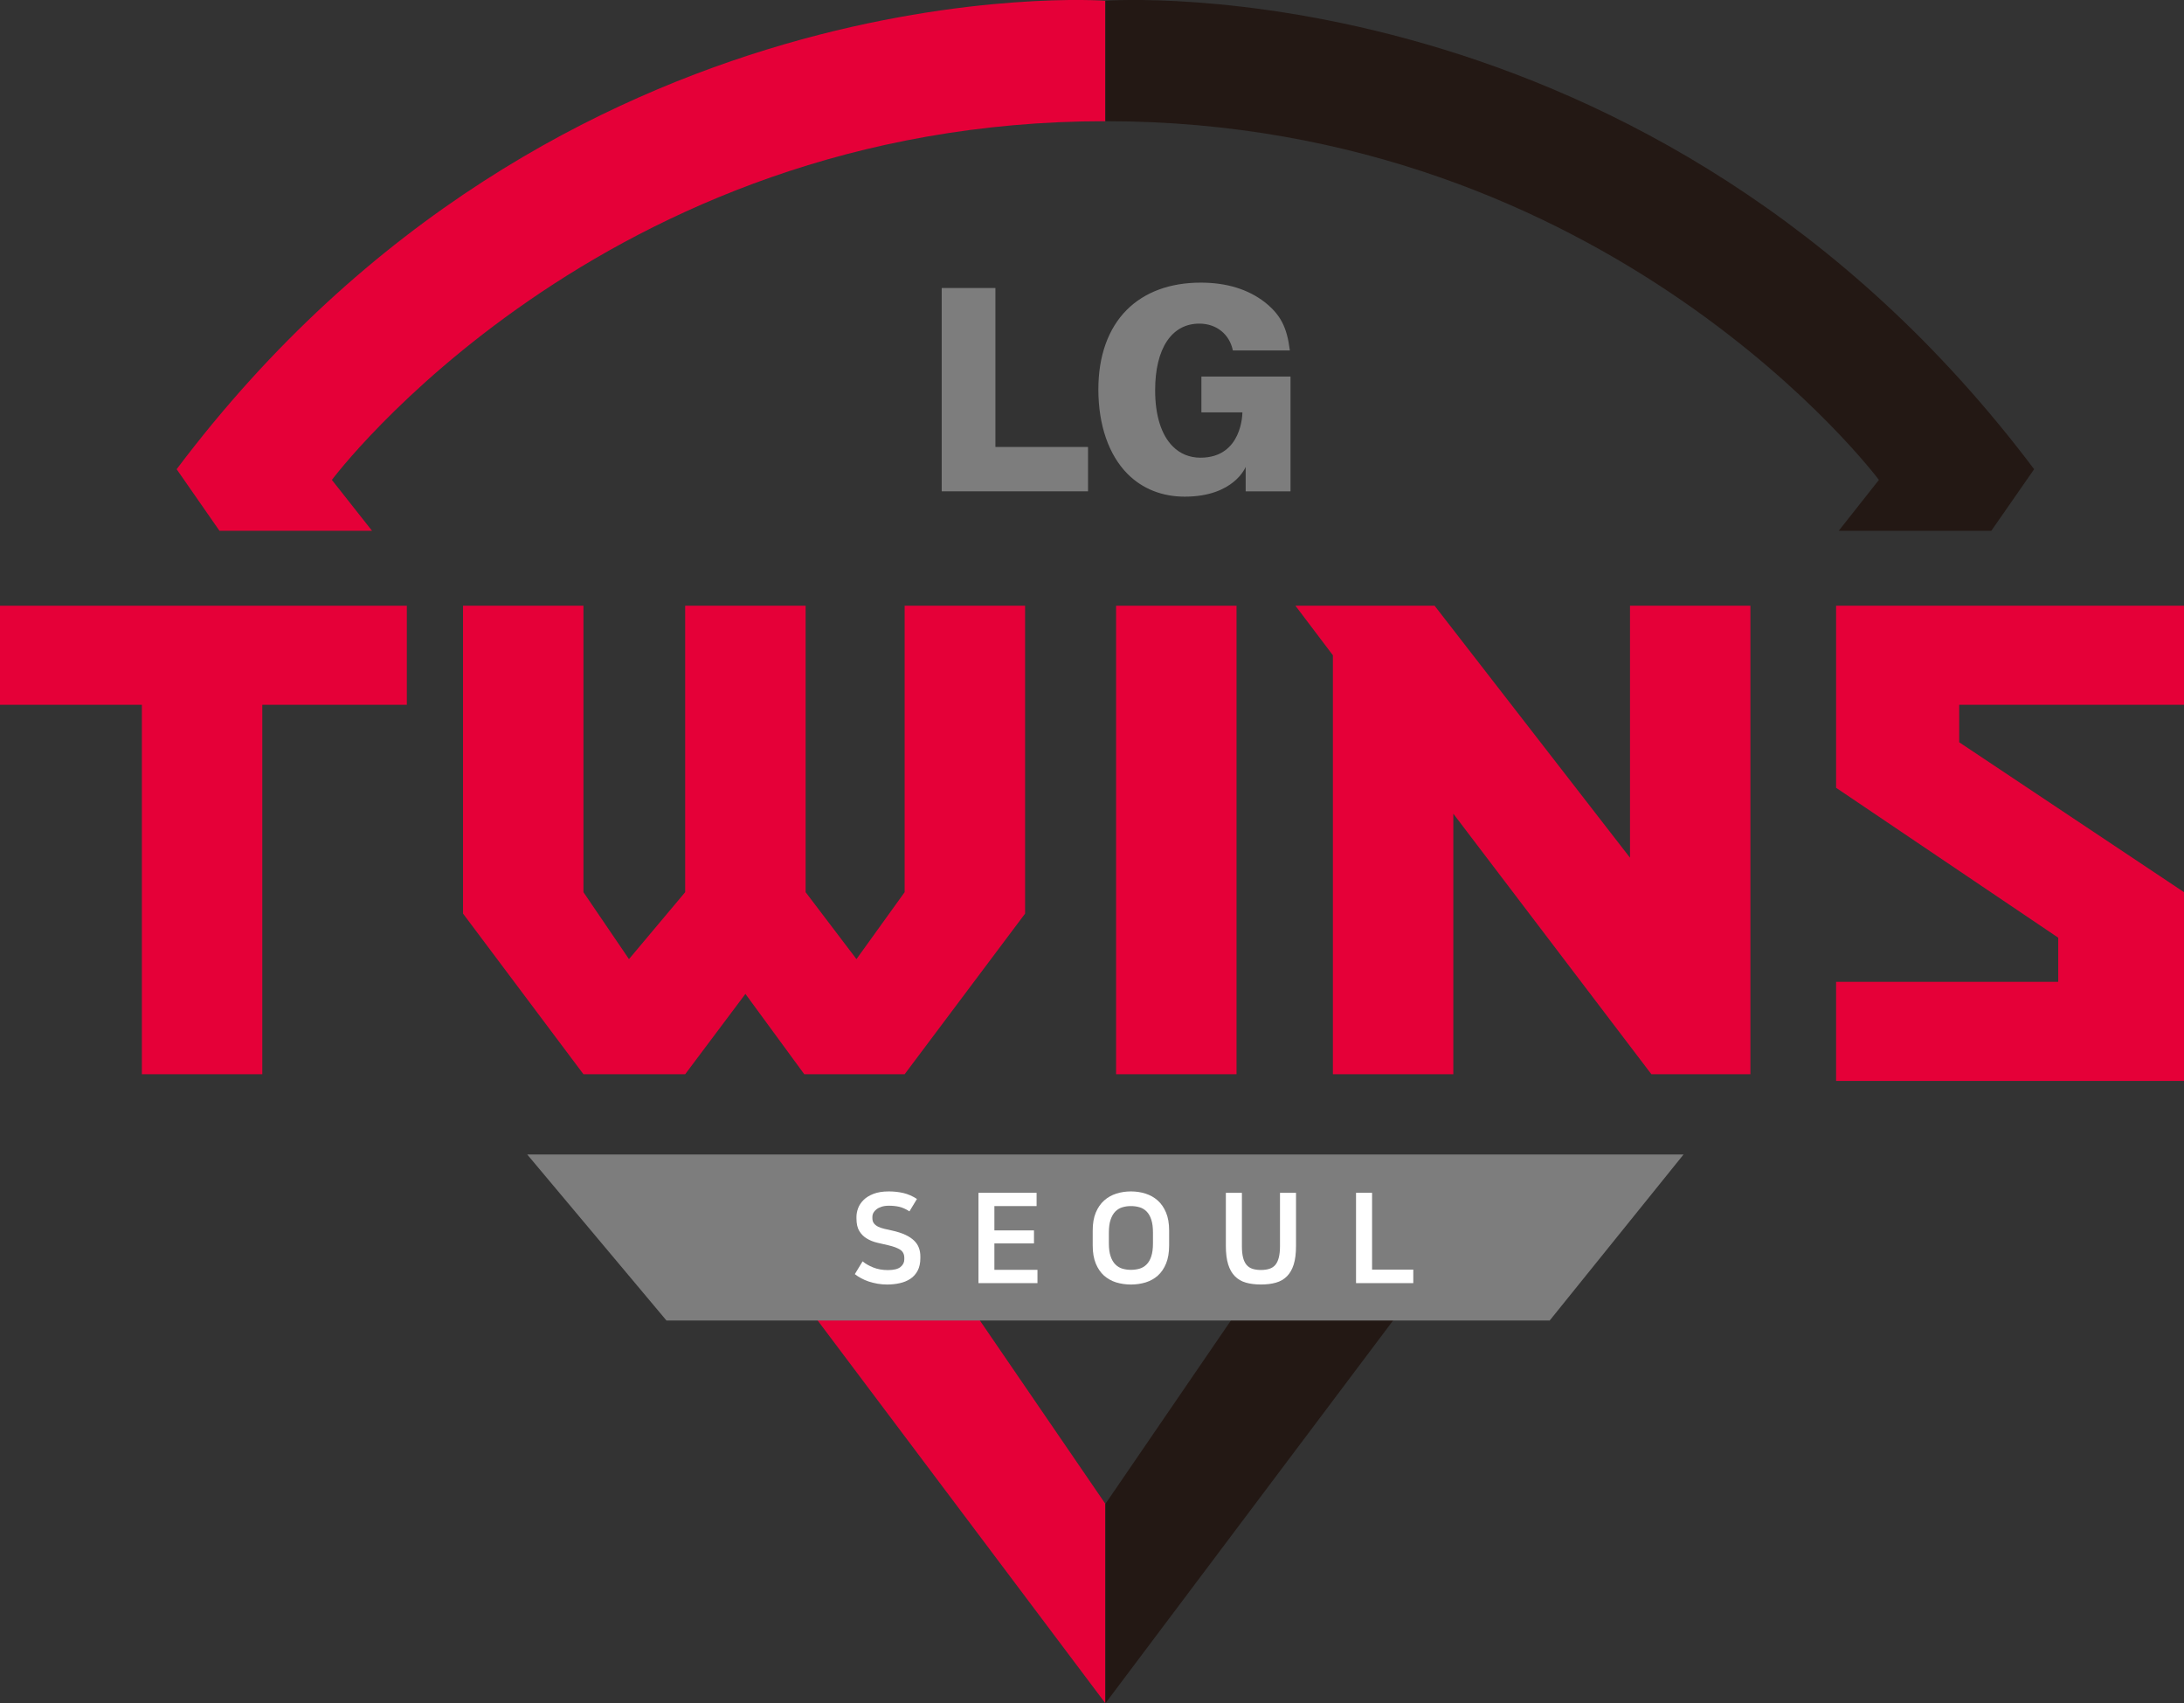
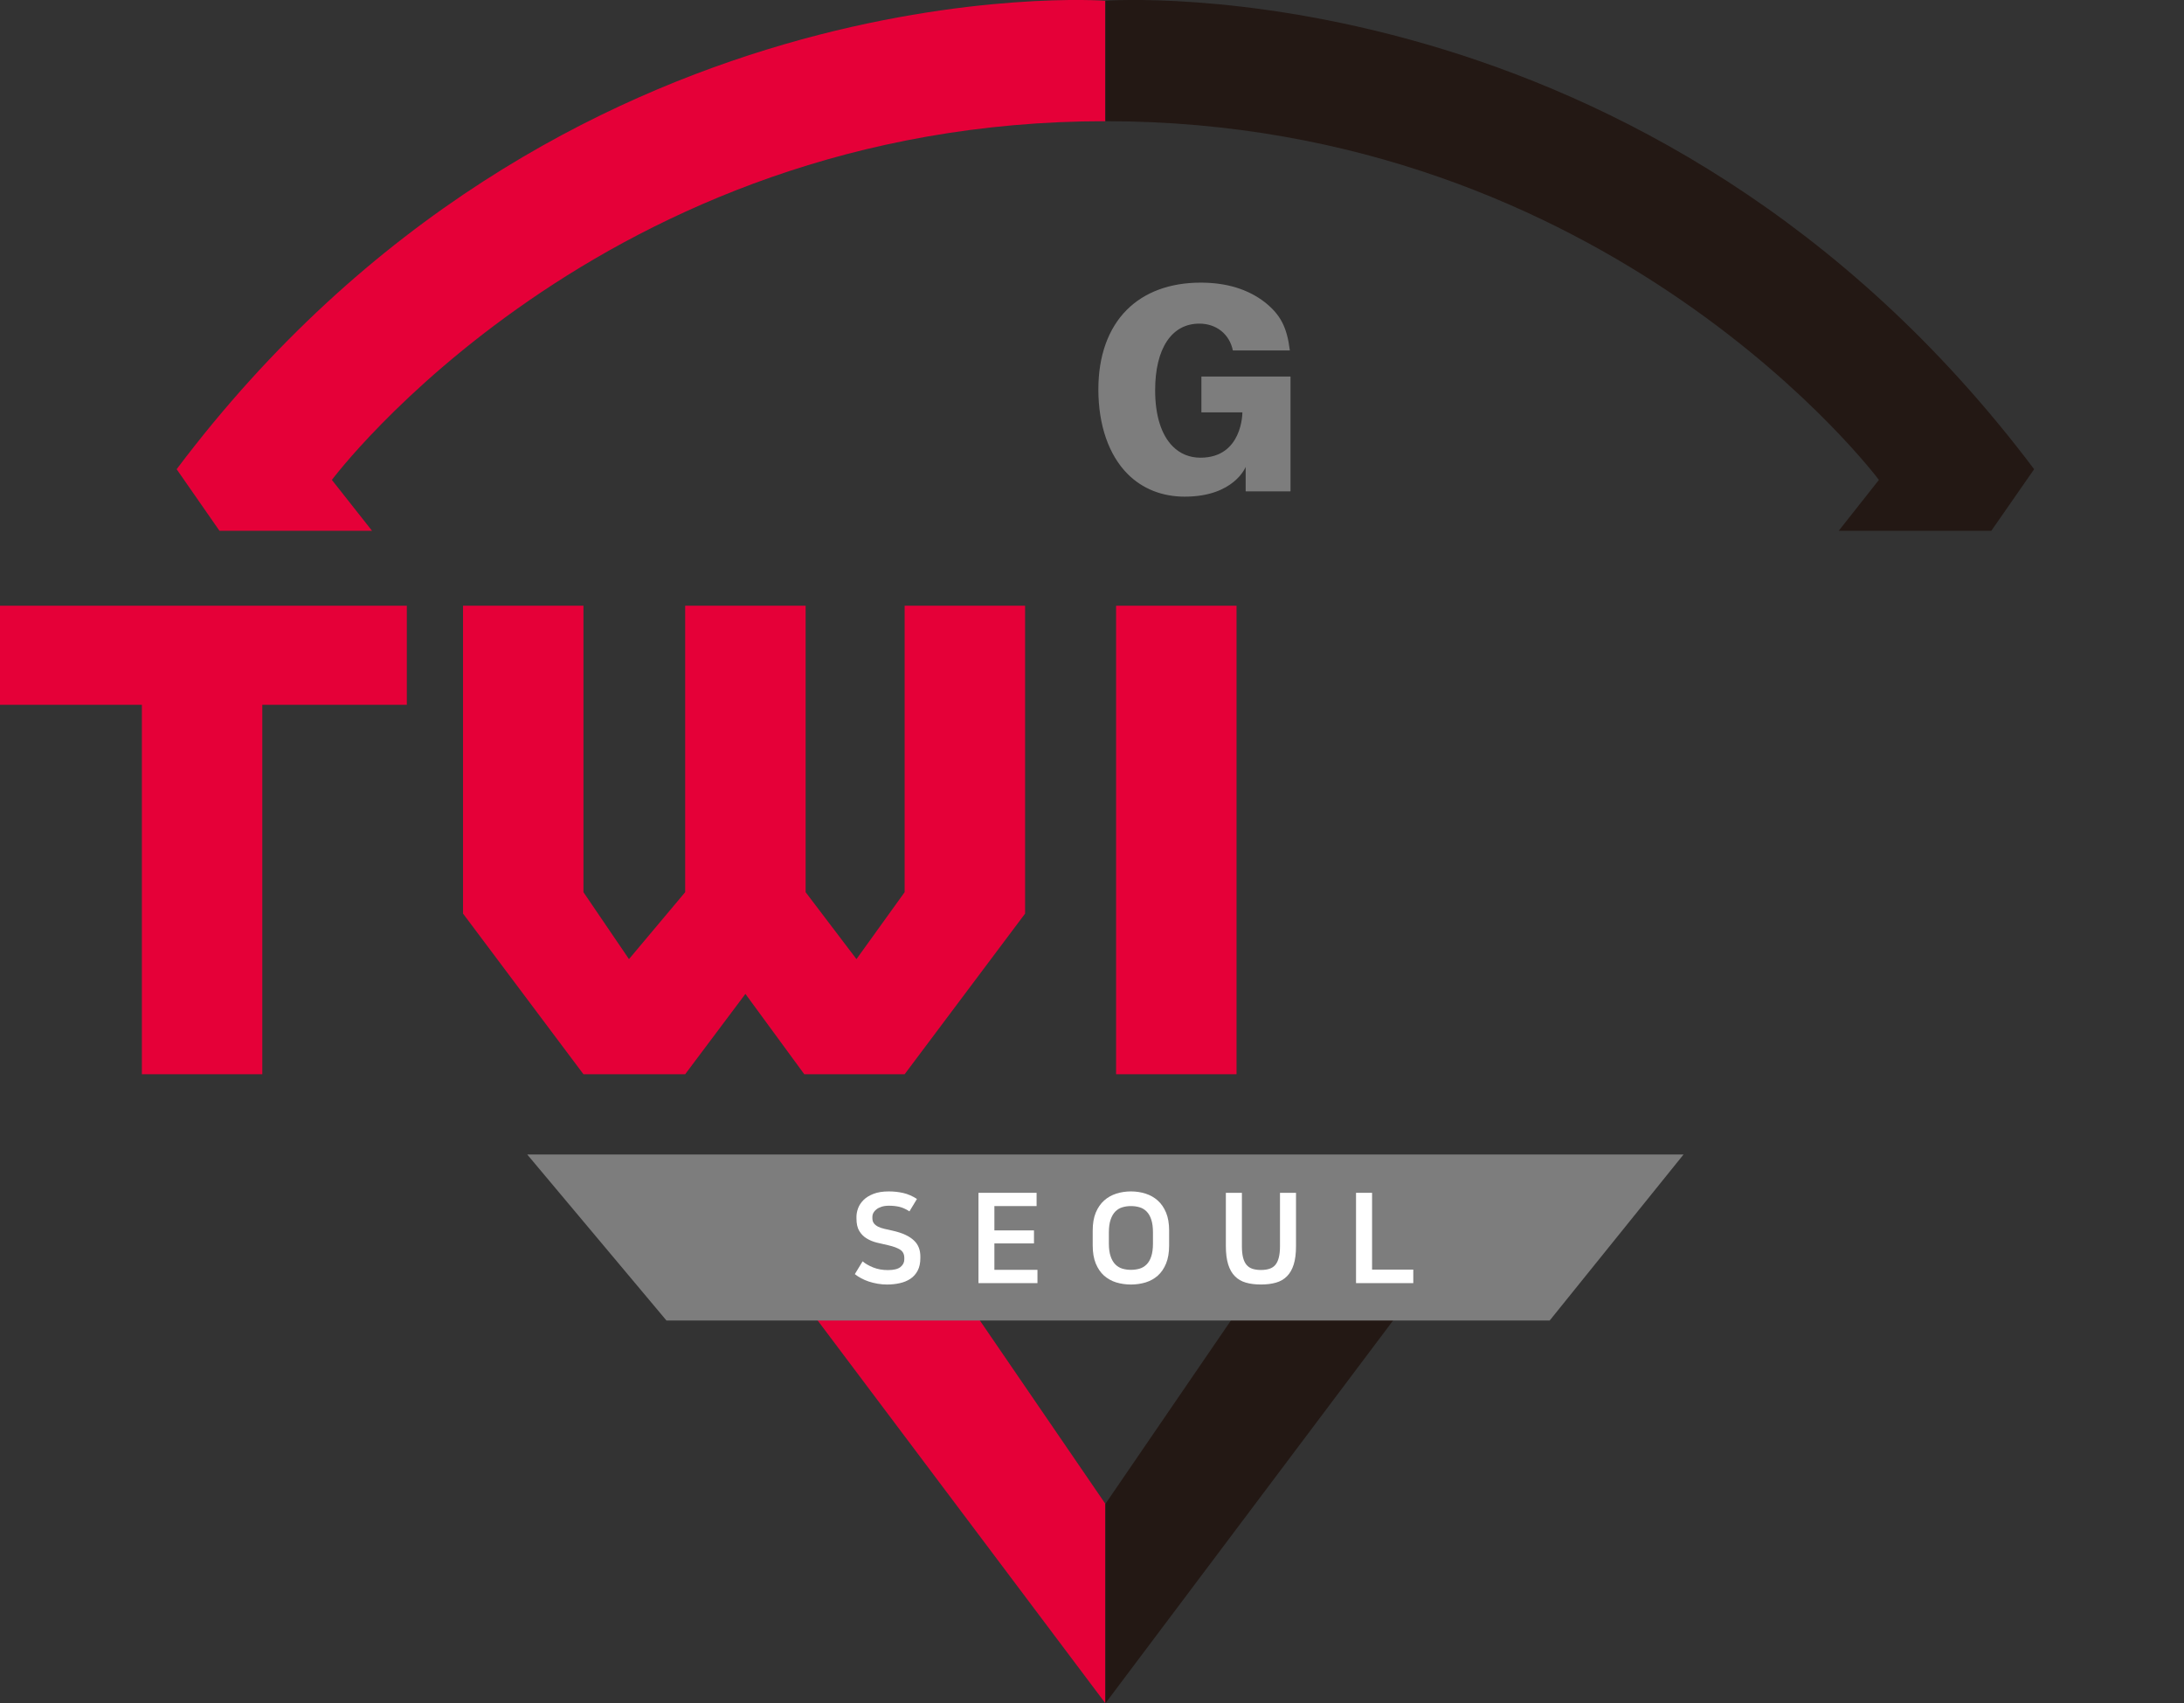
<svg xmlns="http://www.w3.org/2000/svg" width="306.2pt" height="238.76pt" viewBox="0 0 306.2 238.76" version="1.1">
  <rect x="0" y="0" width="306.2" height="238.76" fill="#333333" stroke="none" />
  <defs>
    <clipPath id="clip1">
-       <path d="M 257 84 L 306.199 84 L 306.199 152 L 257 152 Z M 257 84 " />
-     </clipPath>
+       </clipPath>
    <clipPath id="clip2">
      <path d="M 112 182 L 155 182 L 155 238.762 L 112 238.762 Z M 112 182 " />
    </clipPath>
    <clipPath id="clip3">
      <path d="M 154 182 L 198 182 L 198 238.762 L 154 238.762 Z M 154 182 " />
    </clipPath>
  </defs>
  <g id="surface1">
    <path style=" stroke:none;fill-rule:nonzero;fill:rgb(89.799%,0%,21.999%);fill-opacity:1;" d="M 30.77 74.402 L 52.16 74.402 L 46.531 67.27 C 46.531 67.27 84.055 16.988 154.977 16.988 L 154.977 0.102 C 154.977 0.102 78.426 -5.527 24.766 65.77 " />
    <path style=" stroke:none;fill-rule:nonzero;fill:rgb(13.699%,9.399%,8.199%);fill-opacity:1;" d="M 279.184 74.402 L 257.793 74.402 L 263.426 67.27 C 263.426 67.27 225.898 16.988 154.977 16.988 L 154.977 0.102 C 154.977 0.102 231.527 -5.527 285.188 65.77 " />
    <path style=" stroke:none;fill-rule:nonzero;fill:rgb(89.799%,0%,21.999%);fill-opacity:1;" d="M 57.039 84.906 L 0 84.906 L 0 98.793 L 19.891 98.793 L 19.891 150.578 L 36.773 150.578 L 36.773 98.793 L 57.039 98.793 " />
    <path style=" stroke:none;fill-rule:nonzero;fill:rgb(89.799%,0%,21.999%);fill-opacity:1;" d="M 156.477 150.578 L 173.363 150.578 L 173.363 84.906 L 156.477 84.906 Z M 156.477 150.578 " />
    <path style=" stroke:none;fill-rule:nonzero;fill:rgb(89.799%,0%,21.999%);fill-opacity:1;" d="M 126.832 84.906 L 126.832 125.059 L 120.078 134.441 L 112.949 125.059 L 112.949 84.906 L 96.062 84.906 L 96.062 125.059 L 88.184 134.441 L 81.801 125.059 L 81.801 84.906 L 64.918 84.906 L 64.918 128.062 L 81.801 150.578 L 96.062 150.578 L 104.508 139.316 L 112.762 150.578 L 126.832 150.578 L 143.719 128.062 L 143.719 84.906 " />
-     <path style=" stroke:none;fill-rule:nonzero;fill:rgb(89.799%,0%,21.999%);fill-opacity:1;" d="M 228.527 84.906 L 228.527 120.223 L 201.133 84.906 L 181.621 84.906 L 186.875 91.852 L 186.875 150.578 L 203.758 150.578 L 203.758 114.059 L 231.527 150.578 L 245.41 150.578 L 245.41 84.906 " />
    <g clip-path="url(#clip1)" clip-rule="nonzero">
-       <path style=" stroke:none;fill-rule:nonzero;fill:rgb(89.799%,0%,21.999%);fill-opacity:1;" d="M 306.203 98.793 L 306.203 84.906 L 257.422 84.906 L 257.422 110.426 L 288.566 131.438 L 288.566 137.629 L 257.422 137.629 L 257.422 151.516 L 306.203 151.516 L 306.203 125.059 L 274.684 104.047 L 274.684 98.793 " />
-     </g>
+       </g>
    <g clip-path="url(#clip2)" clip-rule="nonzero">
      <path style=" stroke:none;fill-rule:nonzero;fill:rgb(89.799%,0%,21.999%);fill-opacity:1;" d="M 112.949 182.848 L 154.98 238.758 L 154.98 210.805 L 135.84 182.848 Z M 112.949 182.848 " />
    </g>
    <g clip-path="url(#clip3)" clip-rule="nonzero">
      <path style=" stroke:none;fill-rule:nonzero;fill:rgb(13.699%,9.399%,8.199%);fill-opacity:1;" d="M 197.004 182.848 L 154.977 238.758 L 154.977 210.805 L 174.113 182.848 Z M 197.004 182.848 " />
    </g>
    <path style=" stroke:none;fill-rule:nonzero;fill:rgb(49.019%,49.019%,49.019%);fill-opacity:1;" d="M 93.438 185.098 L 73.922 161.832 L 236.031 161.832 L 217.27 185.098 Z M 93.438 185.098 " />
    <path style=" stroke:none;fill-rule:nonzero;fill:rgb(100%,100%,100%);fill-opacity:1;" d="M 124.484 178.031 C 125.293 178.031 125.879 177.891 126.242 177.605 C 126.605 177.316 126.785 176.957 126.785 176.523 L 126.785 176.332 C 126.785 175.816 126.598 175.43 126.215 175.18 C 125.836 174.93 125.281 174.723 124.555 174.555 C 124.027 174.438 123.5 174.316 122.965 174.188 C 122.434 174.059 121.953 173.867 121.527 173.605 C 121.098 173.352 120.75 173.004 120.48 172.562 C 120.211 172.125 120.078 171.535 120.078 170.801 L 120.078 170.57 C 120.078 170.184 120.152 169.781 120.305 169.367 C 120.457 168.953 120.711 168.566 121.062 168.215 C 121.41 167.863 121.879 167.574 122.457 167.348 C 123.035 167.121 123.754 167.004 124.609 167.004 C 125.312 167.004 125.984 167.078 126.629 167.223 C 127.273 167.371 127.914 167.648 128.559 168.059 L 127.508 169.797 C 126.988 169.469 126.512 169.258 126.066 169.156 C 125.621 169.059 125.148 169.008 124.645 169.008 C 124.246 169.008 123.898 169.055 123.609 169.148 C 123.316 169.242 123.07 169.363 122.879 169.516 C 122.688 169.668 122.543 169.832 122.449 170.008 C 122.355 170.184 122.309 170.359 122.309 170.535 L 122.309 170.746 C 122.309 171.051 122.383 171.297 122.527 171.484 C 122.676 171.672 122.871 171.824 123.117 171.949 C 123.363 172.07 123.652 172.172 123.984 172.246 C 124.32 172.324 124.672 172.402 125.047 172.484 C 125.797 172.648 126.426 172.852 126.938 173.09 C 127.445 173.328 127.855 173.602 128.164 173.906 C 128.477 174.211 128.699 174.551 128.832 174.918 C 128.969 175.285 129.035 175.688 129.035 176.121 L 129.035 176.348 C 129.035 177.051 128.906 177.637 128.656 178.113 C 128.406 178.586 128.062 178.969 127.629 179.258 C 127.195 179.543 126.699 179.746 126.137 179.867 C 125.574 179.992 124.988 180.055 124.379 180.055 C 123.922 180.055 123.477 180.016 123.035 179.941 C 122.598 179.863 122.184 179.762 121.797 179.633 C 121.41 179.504 121.051 179.348 120.719 179.164 C 120.383 178.984 120.094 178.797 119.848 178.598 L 120.938 176.805 C 121.324 177.133 121.82 177.422 122.43 177.664 C 123.039 177.91 123.727 178.031 124.484 178.031 " />
    <path style=" stroke:none;fill-rule:nonzero;fill:rgb(100%,100%,100%);fill-opacity:1;" d="M 145.332 167.199 L 145.332 169.059 L 139.414 169.059 L 139.414 172.469 L 144.965 172.469 L 144.965 174.293 L 139.414 174.293 L 139.414 177.996 L 145.453 177.996 L 145.453 179.859 L 137.184 179.859 L 137.184 167.199 " />
    <path style=" stroke:none;fill-rule:nonzero;fill:rgb(100%,100%,100%);fill-opacity:1;" d="M 158.559 177.996 C 158.992 177.996 159.395 177.941 159.77 177.832 C 160.145 177.719 160.473 177.523 160.75 177.242 C 161.035 176.965 161.254 176.582 161.41 176.102 C 161.57 175.621 161.648 175.02 161.648 174.293 L 161.648 172.766 C 161.648 172.039 161.57 171.438 161.41 170.957 C 161.254 170.477 161.035 170.098 160.75 169.812 C 160.473 169.535 160.145 169.336 159.77 169.227 C 159.395 169.113 158.992 169.059 158.559 169.059 C 158.137 169.059 157.738 169.113 157.363 169.227 C 156.988 169.336 156.66 169.535 156.379 169.812 C 156.098 170.098 155.875 170.477 155.711 170.957 C 155.547 171.438 155.465 172.039 155.465 172.766 L 155.465 174.293 C 155.465 175.02 155.547 175.621 155.711 176.102 C 155.875 176.582 156.098 176.965 156.379 177.242 C 156.66 177.523 156.988 177.719 157.363 177.832 C 157.738 177.941 158.137 177.996 158.559 177.996 M 158.559 167.004 C 159.27 167.004 159.953 167.105 160.605 167.312 C 161.254 167.52 161.824 167.84 162.316 168.277 C 162.809 168.719 163.195 169.281 163.484 169.973 C 163.77 170.664 163.914 171.5 163.914 172.484 L 163.914 174.574 C 163.914 175.57 163.77 176.414 163.484 177.113 C 163.195 177.809 162.812 178.375 162.324 178.809 C 161.84 179.238 161.27 179.555 160.621 179.758 C 159.973 179.953 159.281 180.055 158.559 180.055 C 157.832 180.055 157.145 179.953 156.492 179.758 C 155.844 179.555 155.277 179.238 154.789 178.809 C 154.305 178.375 153.918 177.809 153.629 177.113 C 153.344 176.414 153.199 175.57 153.199 174.574 L 153.199 172.484 C 153.199 171.5 153.344 170.664 153.629 169.973 C 153.918 169.281 154.309 168.719 154.801 168.277 C 155.289 167.84 155.863 167.52 156.512 167.312 C 157.16 167.105 157.844 167.004 158.559 167.004 " />
    <path style=" stroke:none;fill-rule:nonzero;fill:rgb(100%,100%,100%);fill-opacity:1;" d="M 176.785 178.016 C 177.242 178.016 177.641 177.961 177.98 177.848 C 178.32 177.738 178.598 177.551 178.816 177.289 C 179.031 177.023 179.191 176.68 179.297 176.25 C 179.402 175.824 179.457 175.301 179.457 174.68 L 179.457 167.199 L 181.703 167.199 L 181.703 174.645 C 181.703 175.688 181.598 176.555 181.379 177.246 C 181.164 177.934 180.848 178.488 180.43 178.902 C 180.016 179.32 179.504 179.617 178.895 179.789 C 178.285 179.965 177.582 180.051 176.785 180.051 C 175.992 180.051 175.289 179.965 174.68 179.789 C 174.066 179.617 173.559 179.32 173.145 178.902 C 172.727 178.488 172.41 177.934 172.195 177.246 C 171.977 176.555 171.867 175.688 171.867 174.645 L 171.867 167.199 L 174.117 167.199 L 174.117 174.68 C 174.117 175.301 174.168 175.824 174.273 176.25 C 174.379 176.68 174.539 177.023 174.758 177.289 C 174.977 177.551 175.254 177.738 175.59 177.848 C 175.934 177.961 176.328 178.016 176.785 178.016 " />
    <path style=" stroke:none;fill-rule:nonzero;fill:rgb(100%,100%,100%);fill-opacity:1;" d="M 192.367 167.199 L 192.367 177.965 L 198.145 177.965 L 198.145 179.859 L 190.117 179.859 L 190.117 167.199 " />
-     <path style=" stroke:none;fill-rule:nonzero;fill:rgb(49.019%,49.019%,49.019%);fill-opacity:1;" d="M 132.027 68.871 L 152.543 68.871 L 152.543 62.652 L 139.559 62.652 L 139.559 40.371 L 132.027 40.371 " />
    <path style=" stroke:none;fill-rule:nonzero;fill:rgb(49.019%,49.019%,49.019%);fill-opacity:1;" d="M 177.34 42.371 C 174.984 40.543 171.961 39.617 168.344 39.617 C 164.043 39.617 160.465 40.938 157.969 43.441 C 155.363 46.059 153.992 49.91 153.992 54.578 C 153.992 59.574 155.445 63.777 158.09 66.434 C 160.164 68.516 162.93 69.617 166.098 69.617 C 173.043 69.617 174.645 65.441 174.645 65.441 L 174.645 68.871 L 180.93 68.871 L 180.93 52.777 L 168.438 52.777 L 168.438 57.805 L 174.184 57.805 C 174.184 57.805 174.234 64.156 168.301 64.156 C 166.789 64.156 165.445 63.609 164.418 62.566 C 162.809 60.953 161.953 58.23 161.953 54.699 C 161.953 48.852 164.266 45.363 168.148 45.363 C 170.559 45.363 172.383 46.859 172.848 49.121 L 180.84 49.121 C 180.43 45.836 179.527 44.121 177.34 42.371 " />
  </g>
</svg>